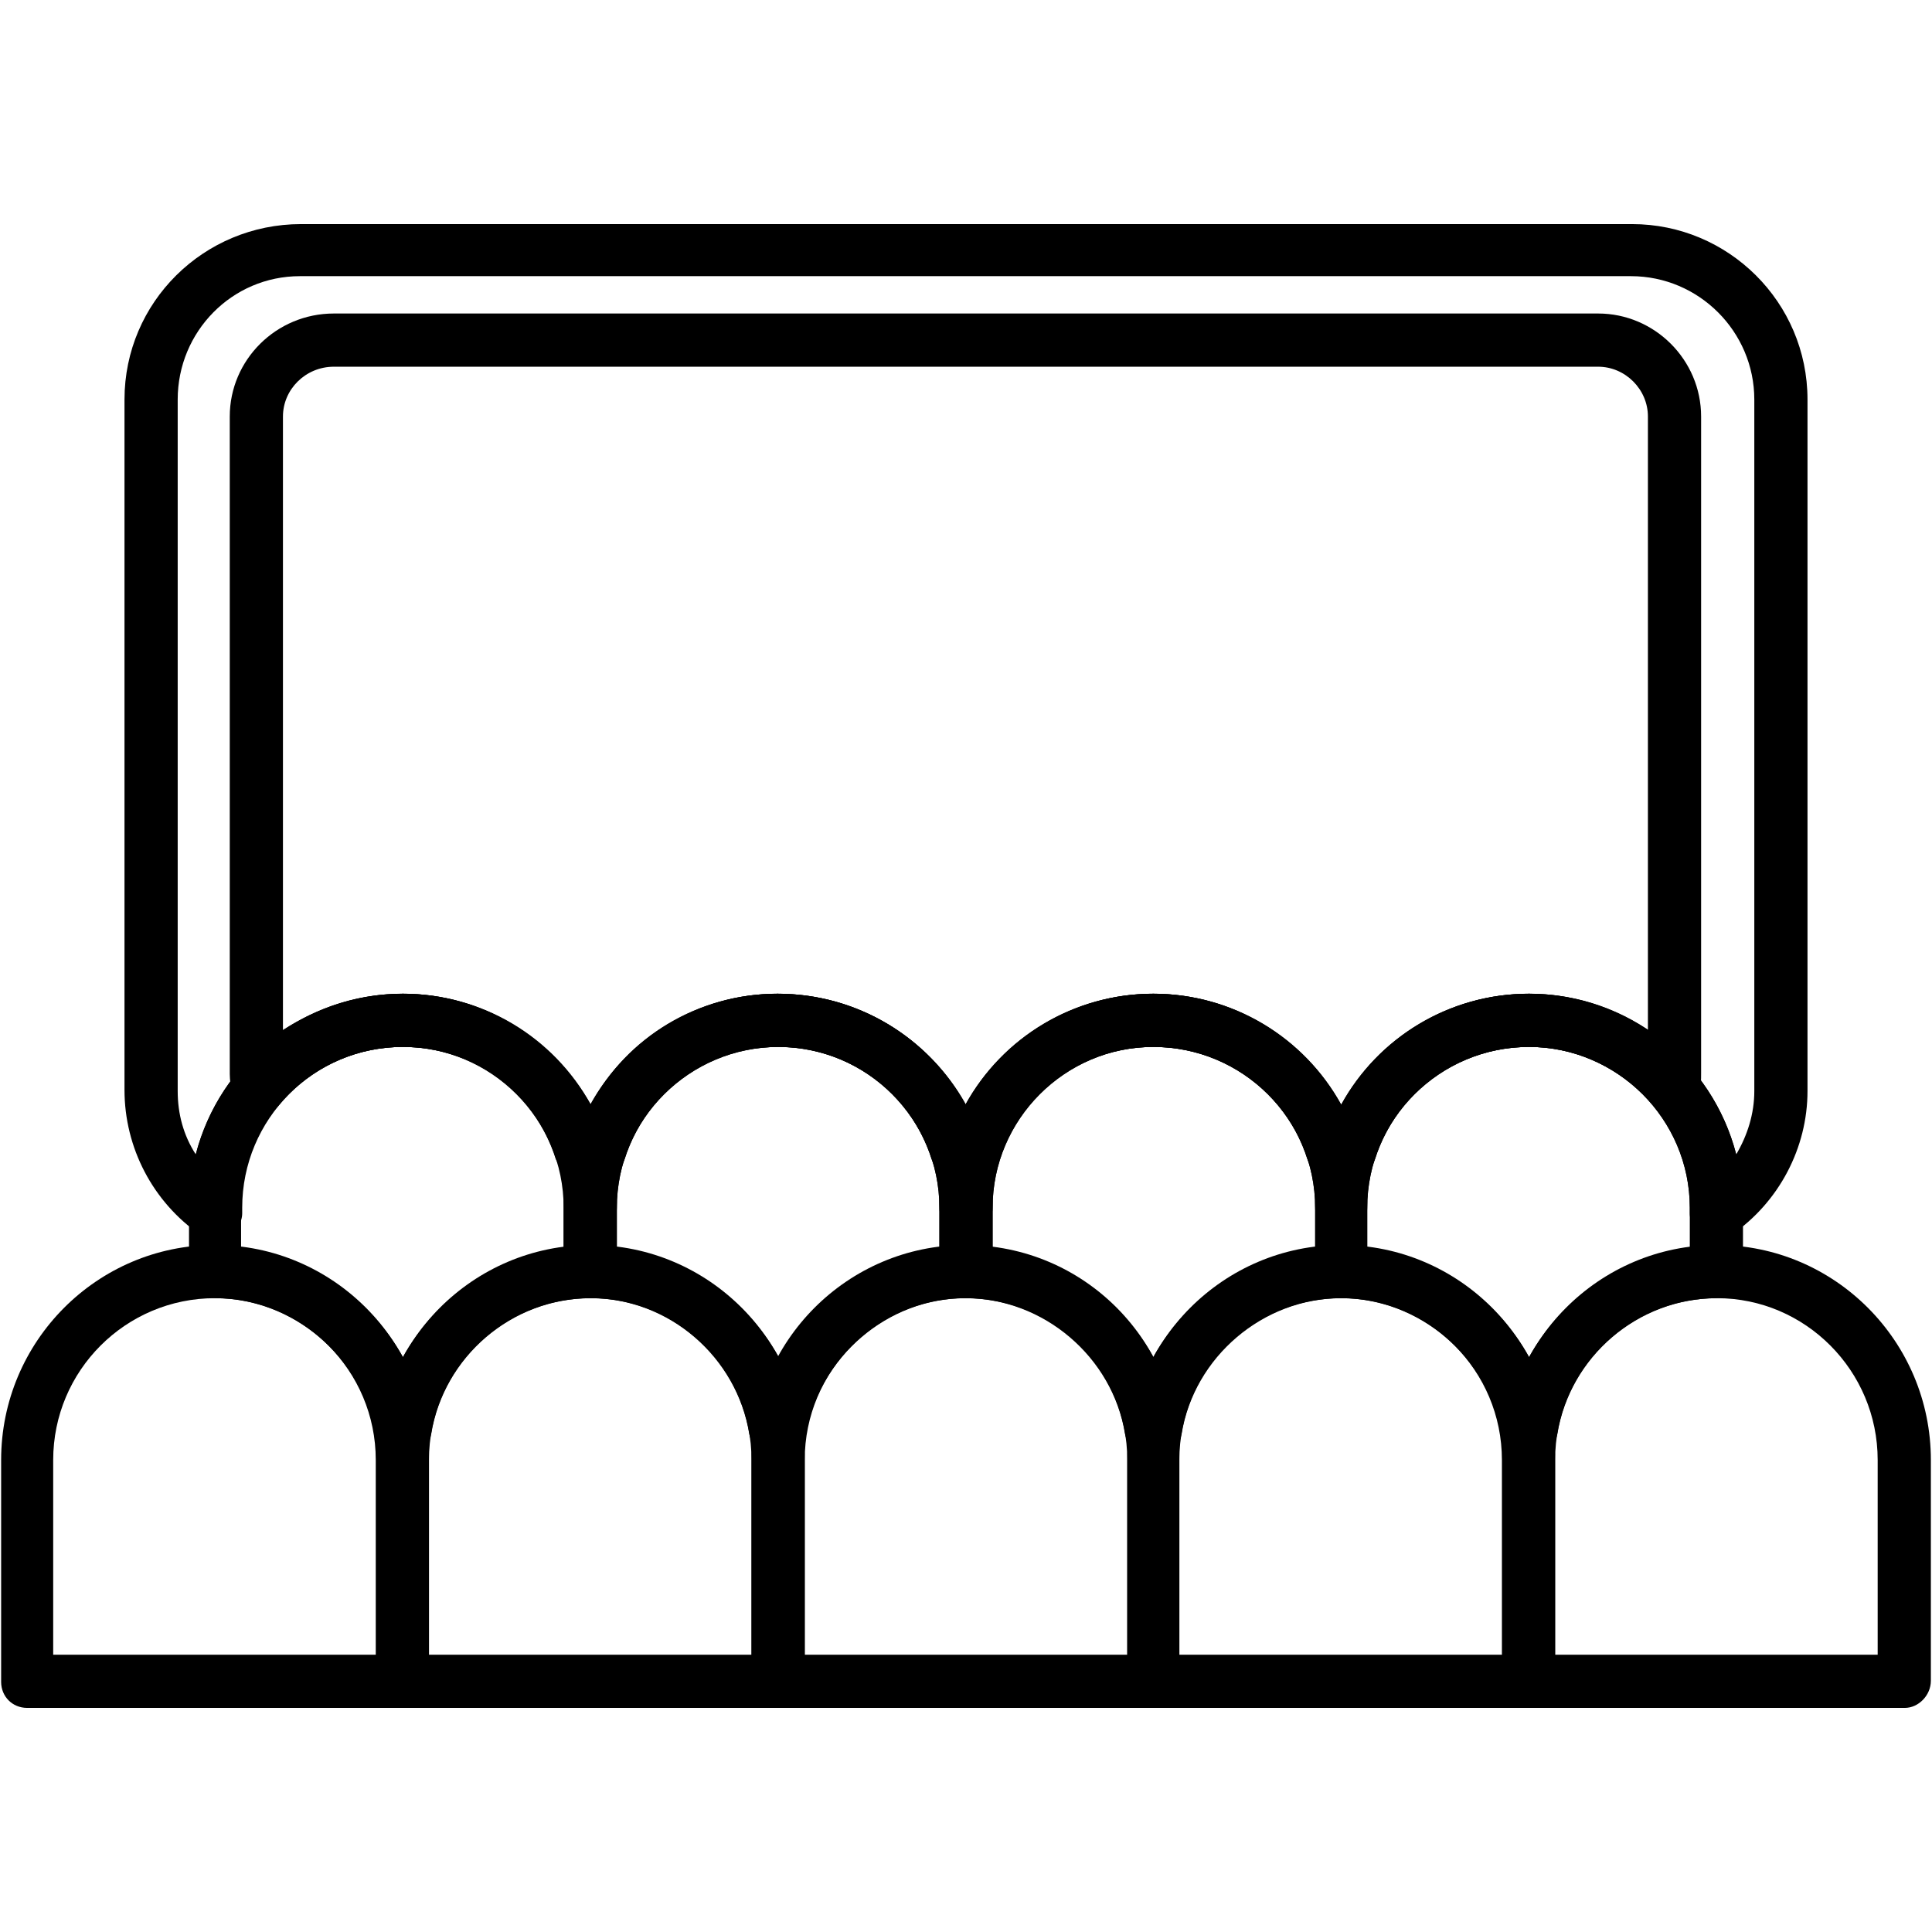
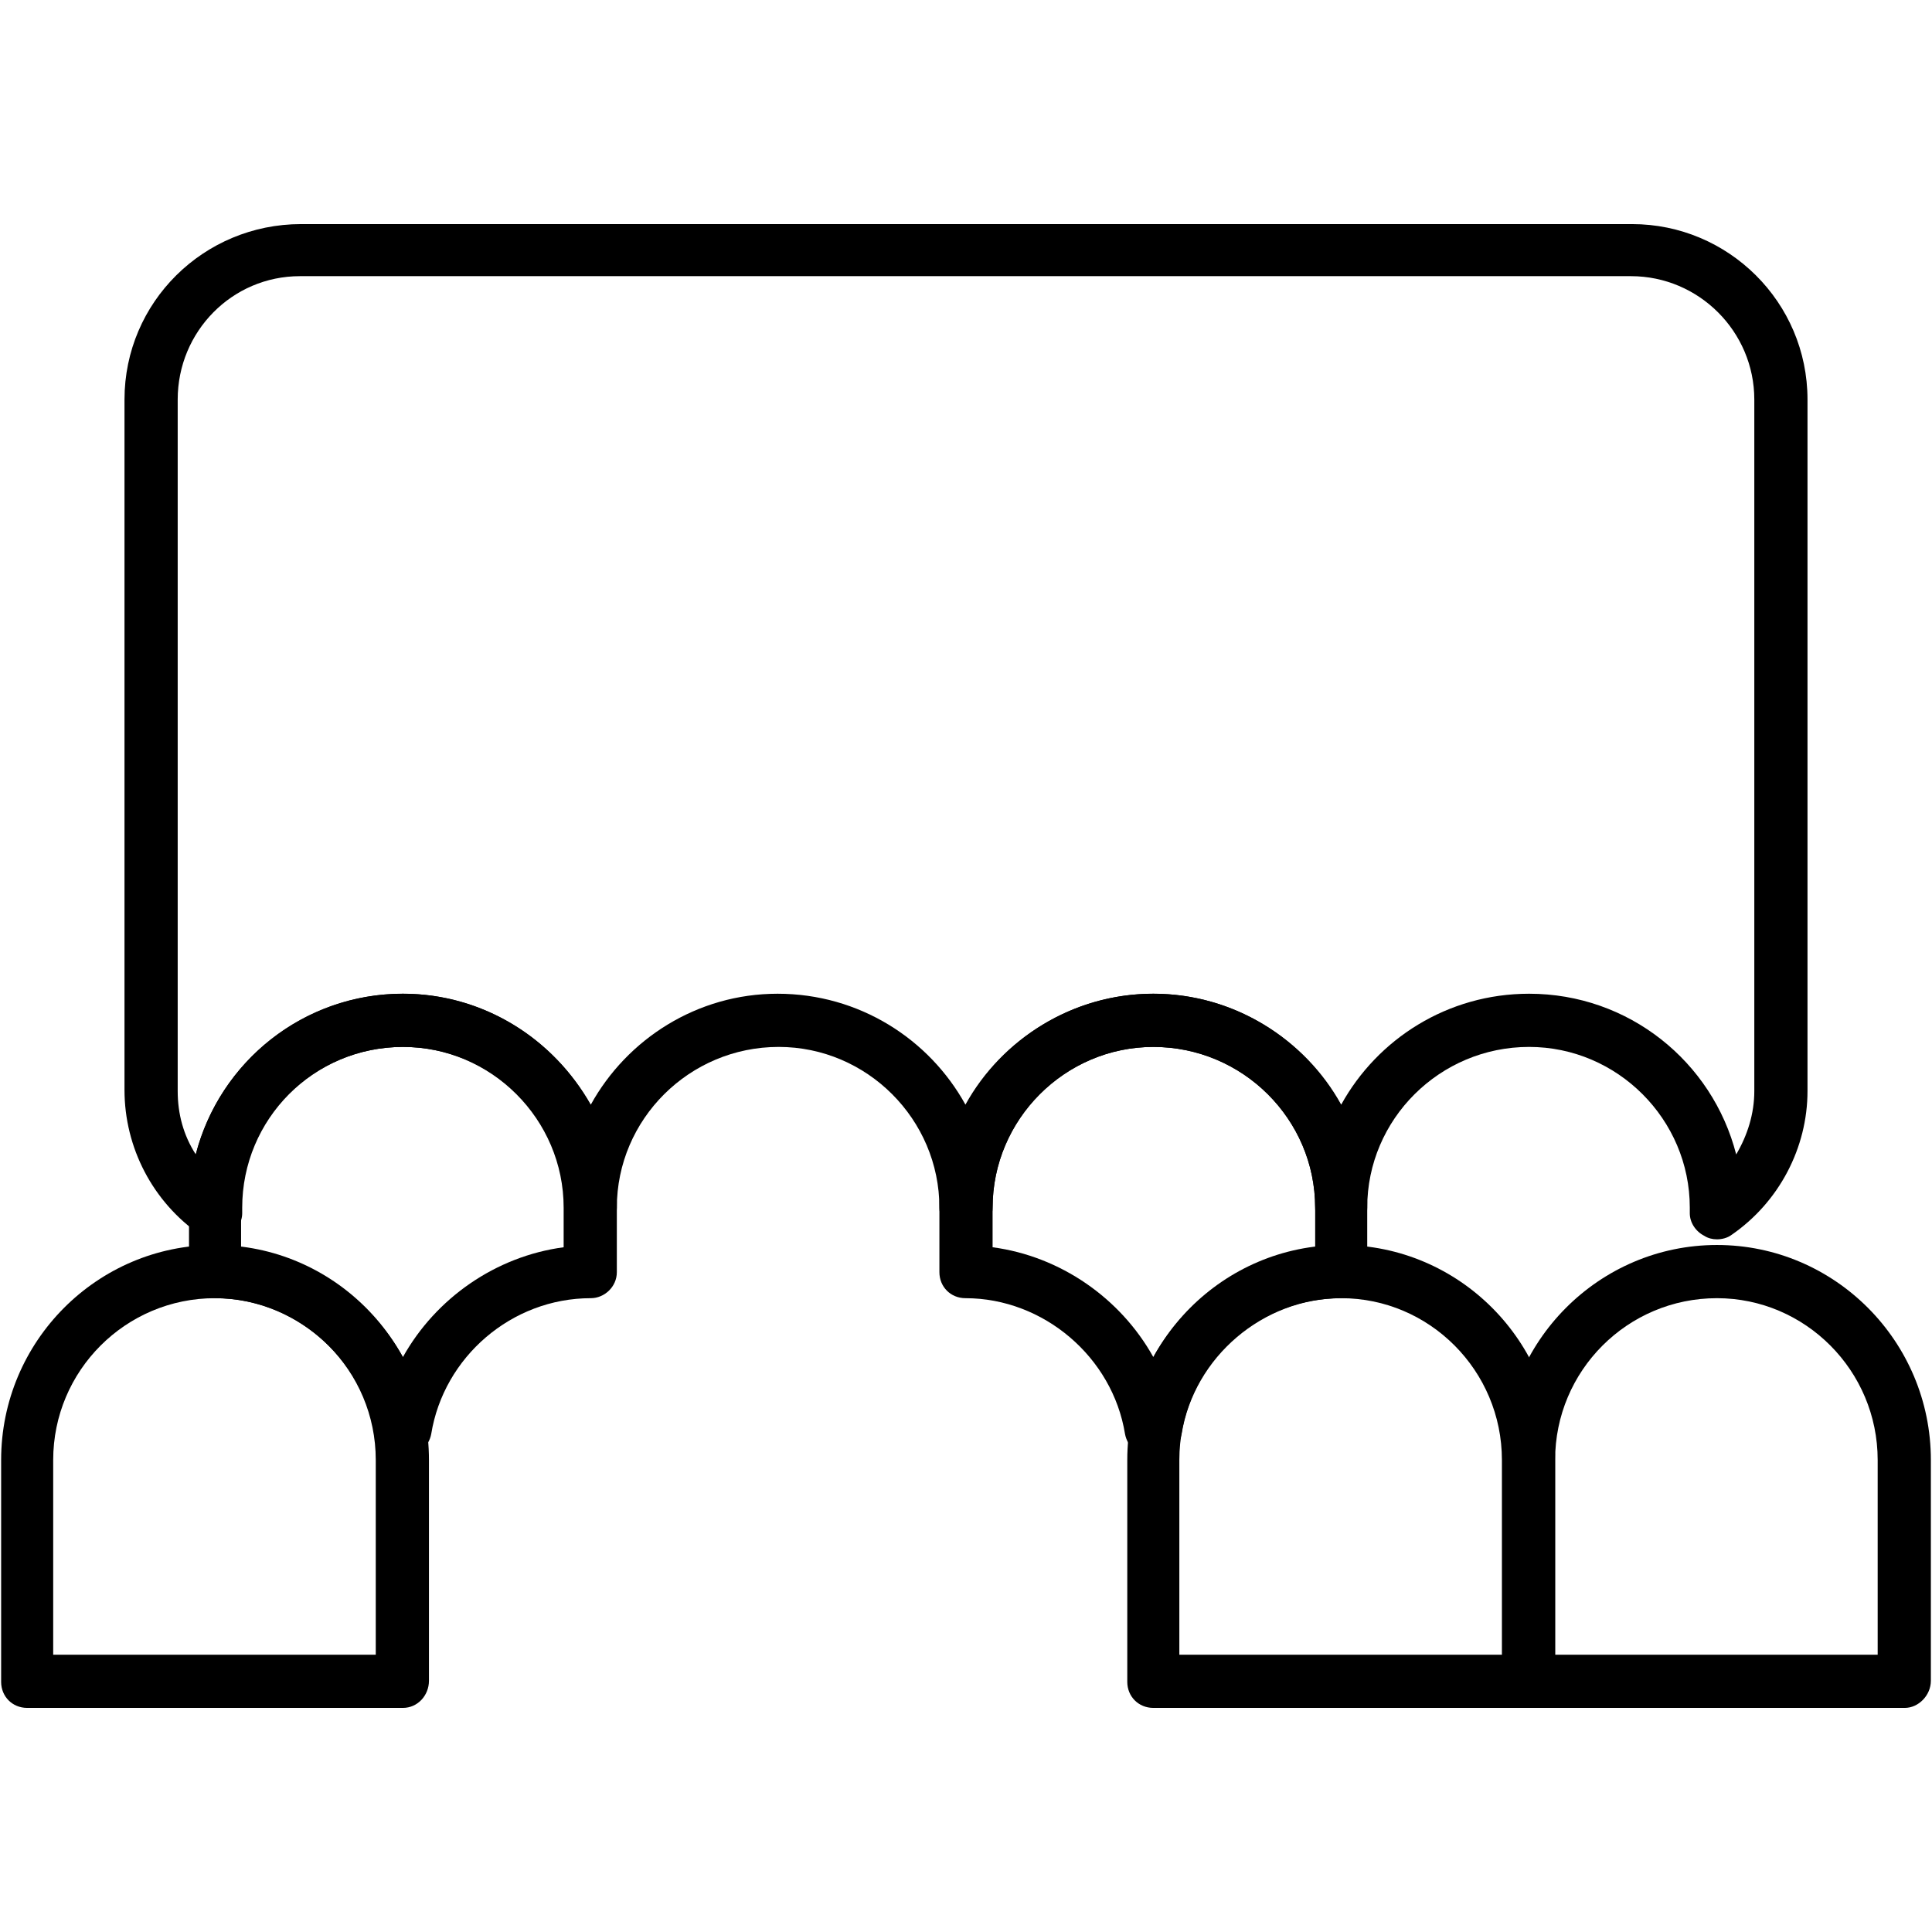
<svg xmlns="http://www.w3.org/2000/svg" xml:space="preserve" width="1.707in" height="1.707in" version="1.1" style="shape-rendering:geometricPrecision; text-rendering:geometricPrecision; image-rendering:optimizeQuality; fill-rule:evenodd; clip-rule:evenodd" viewBox="0 0 1707 1707">
  <defs>
    <style type="text/css"> .fil0 {fill:black} </style>
  </defs>
  <g id="Layer_x0020_1">
    <g id="_319194888">
      <g>
        <path class="fil0" d="M1517 1095c-4,0 -8,-1 -11,-3 -8,-4 -13,-12 -13,-20l0 -5c0,-78 -64,-142 -142,-142 -79,0 -143,64 -143,142 0,13 -10,23 -23,23 -13,0 -23,-10 -23,-23 0,-78 -64,-142 -143,-142 -78,0 -142,64 -142,142 0,13 -11,23 -24,23 -12,0 -23,-10 -23,-23 0,-78 -64,-142 -142,-142 -79,0 -143,64 -143,142 0,13 -10,23 -23,23 -13,0 -23,-10 -23,-23 0,-78 -64,-142 -143,-142 -79,0 -142,64 -142,142l0 5c0,8 -5,16 -13,20 -8,4 -17,4 -24,-1 -42,-29 -67,-77 -67,-128l0 -610c0,-86 70,-155 156,-155l1176 0c85,0 155,69 155,155l0 611c0,50 -25,98 -67,127 -4,3 -9,4 -13,4zm-166 -217c88,0 162,60 183,142 10,-17 16,-36 16,-56l0 -611c0,-60 -49,-109 -109,-109l-1176 0c-60,0 -108,49 -108,109l0 611c0,20 5,39 16,56 21,-82 95,-142 183,-142 71,0 133,40 166,98 32,-58 94,-98 165,-98 72,0 134,40 166,98 32,-58 95,-98 166,-98 71,0 134,40 166,98 32,-58 94,-98 166,-98z" />
      </g>
      <g>
-         <path class="fil0" d="M1193 1040l-16 0c-10,0 -19,-7 -22,-16 -19,-60 -74,-99 -136,-99 -62,0 -116,39 -136,99 -3,9 -12,16 -22,16l-16 0c-10,0 -19,-7 -22,-16 -19,-60 -74,-99 -136,-99 -62,0 -116,39 -135,99 -3,9 -12,16 -22,16l-16 0c-11,0 -19,-7 -23,-16 -19,-60 -73,-99 -135,-99 -43,0 -83,19 -110,52 -6,7 -15,10 -24,7 -8,-2 -15,-9 -17,-17 -1,-6 -2,-13 -2,-18l0 -581c0,-50 41,-91 92,-91l1117 0c50,0 91,41 91,91l0 580c0,6 0,13 -2,18 -1,9 -8,16 -17,18 -9,3 -18,0 -23,-7 -28,-33 -68,-52 -110,-52 -62,0 -117,39 -136,99 -3,9 -12,16 -22,16zm-837 -162c70,0 133,38 166,98 32,-60 95,-98 165,-98 70,0 133,38 166,98 33,-60 96,-98 166,-98 70,0 133,38 166,98 33,-60 96,-98 166,-98 38,0 74,12 105,32l0 -542c0,-24 -20,-44 -44,-44l-1117 0c-25,0 -45,20 -45,44l0 542c31,-20 68,-32 106,-32z" />
-       </g>
+         </g>
      <g>
        <g>
          <g>
            <path class="fil0" d="M356 1509l-332 0c-13,0 -23,-10 -23,-23l0 -196c0,-105 85,-190 189,-190 104,0 189,85 189,190l0 195c0,13 -10,24 -23,24zm-309 -47l285 0 0 -172c0,-79 -64,-143 -142,-143 -79,0 -143,64 -143,143l0 172z" />
          </g>
          <g>
-             <path class="fil0" d="M688 1509l-332 0c-13,0 -23,-10 -23,-23l0 -196c0,-105 85,-190 189,-190 104,0 189,85 189,190l0 195c0,13 -11,24 -23,24zm-309 -47l285 0 0 -172c0,-79 -64,-143 -142,-143 -79,0 -143,64 -143,143l0 172z" />
-           </g>
+             </g>
          <g>
-             <path class="fil0" d="M1019 1509l-331 0c-13,0 -24,-10 -24,-23l0 -196c0,-105 85,-190 189,-190 105,0 189,85 189,190l0 195c0,13 -10,24 -23,24zm-308 -47l285 0 0 -172c0,-79 -64,-143 -143,-143 -78,0 -142,64 -142,143l0 172z" />
-           </g>
+             </g>
          <g>
            <path class="fil0" d="M1351 1509l-332 0c-13,0 -23,-10 -23,-23l0 -196c0,-105 85,-190 189,-190 104,0 189,85 189,190l0 195c0,13 -10,24 -23,24zm-309 -47l285 0 0 -172c0,-79 -64,-143 -142,-143 -79,0 -143,64 -143,143l0 172z" />
          </g>
          <g>
            <path class="fil0" d="M1683 1509l-332 0c-13,0 -23,-10 -23,-23l0 -196c0,-105 85,-190 189,-190 104,0 189,85 189,190l0 195c0,13 -11,24 -23,24zm-309 -47l285 0 0 -172c0,-79 -64,-143 -142,-143 -79,0 -143,64 -143,143l0 172z" />
          </g>
        </g>
        <g>
          <g>
            <path class="fil0" d="M358 1287l-4 0c-12,0 -22,-9 -23,-20 -11,-68 -72,-120 -141,-120 -13,0 -23,-10 -23,-23l0 -57c0,-104 85,-189 189,-189 104,0 189,85 189,189l0 57c0,13 -11,23 -23,23 -70,0 -130,52 -141,120 -2,11 -12,20 -23,20zm-145 -185c61,8 114,45 143,97 29,-52 82,-89 142,-97l0 -35c0,-78 -64,-142 -142,-142 -79,0 -143,64 -143,142l0 35z" />
          </g>
          <g>
-             <path class="fil0" d="M690 1287l-5 0c-11,0 -21,-9 -23,-20 -11,-68 -71,-120 -140,-120 -13,0 -24,-10 -24,-23l0 -57c0,-104 85,-189 189,-189 105,0 190,85 190,189l0 57c0,13 -11,23 -24,23 -69,0 -129,52 -141,120 -1,11 -11,20 -22,20zm-145 -185c61,8 114,45 143,97 29,-52 82,-89 142,-97l0 -35c0,-78 -64,-142 -142,-142 -79,0 -143,64 -143,142l0 35z" />
-           </g>
+             </g>
          <g>
            <path class="fil0" d="M1021 1287l-4 0c-11,0 -21,-9 -23,-20 -11,-68 -72,-120 -141,-120 -13,0 -23,-10 -23,-23l0 -57c0,-104 85,-189 189,-189 104,0 189,85 189,189l0 57c0,13 -10,23 -23,23 -69,0 -130,52 -141,120 -2,11 -11,20 -23,20zm-144 -185c60,8 113,45 142,97 29,-52 82,-89 143,-97l0 -35c0,-78 -64,-142 -143,-142 -78,0 -142,64 -142,142l0 35z" />
          </g>
          <g>
-             <path class="fil0" d="M1353 1287l-4 0c-12,0 -22,-9 -23,-20 -11,-68 -72,-120 -141,-120 -13,0 -23,-10 -23,-23l0 -57c0,-104 85,-189 189,-189 104,0 189,85 189,189l0 57c0,13 -11,23 -23,23 -70,0 -130,52 -141,120 -2,11 -12,20 -23,20zm-145 -185c61,8 114,45 143,97 29,-52 82,-89 142,-97l0 -35c0,-78 -64,-142 -142,-142 -79,0 -143,64 -143,142l0 35z" />
-           </g>
+             </g>
        </g>
      </g>
    </g>
  </g>
</svg>